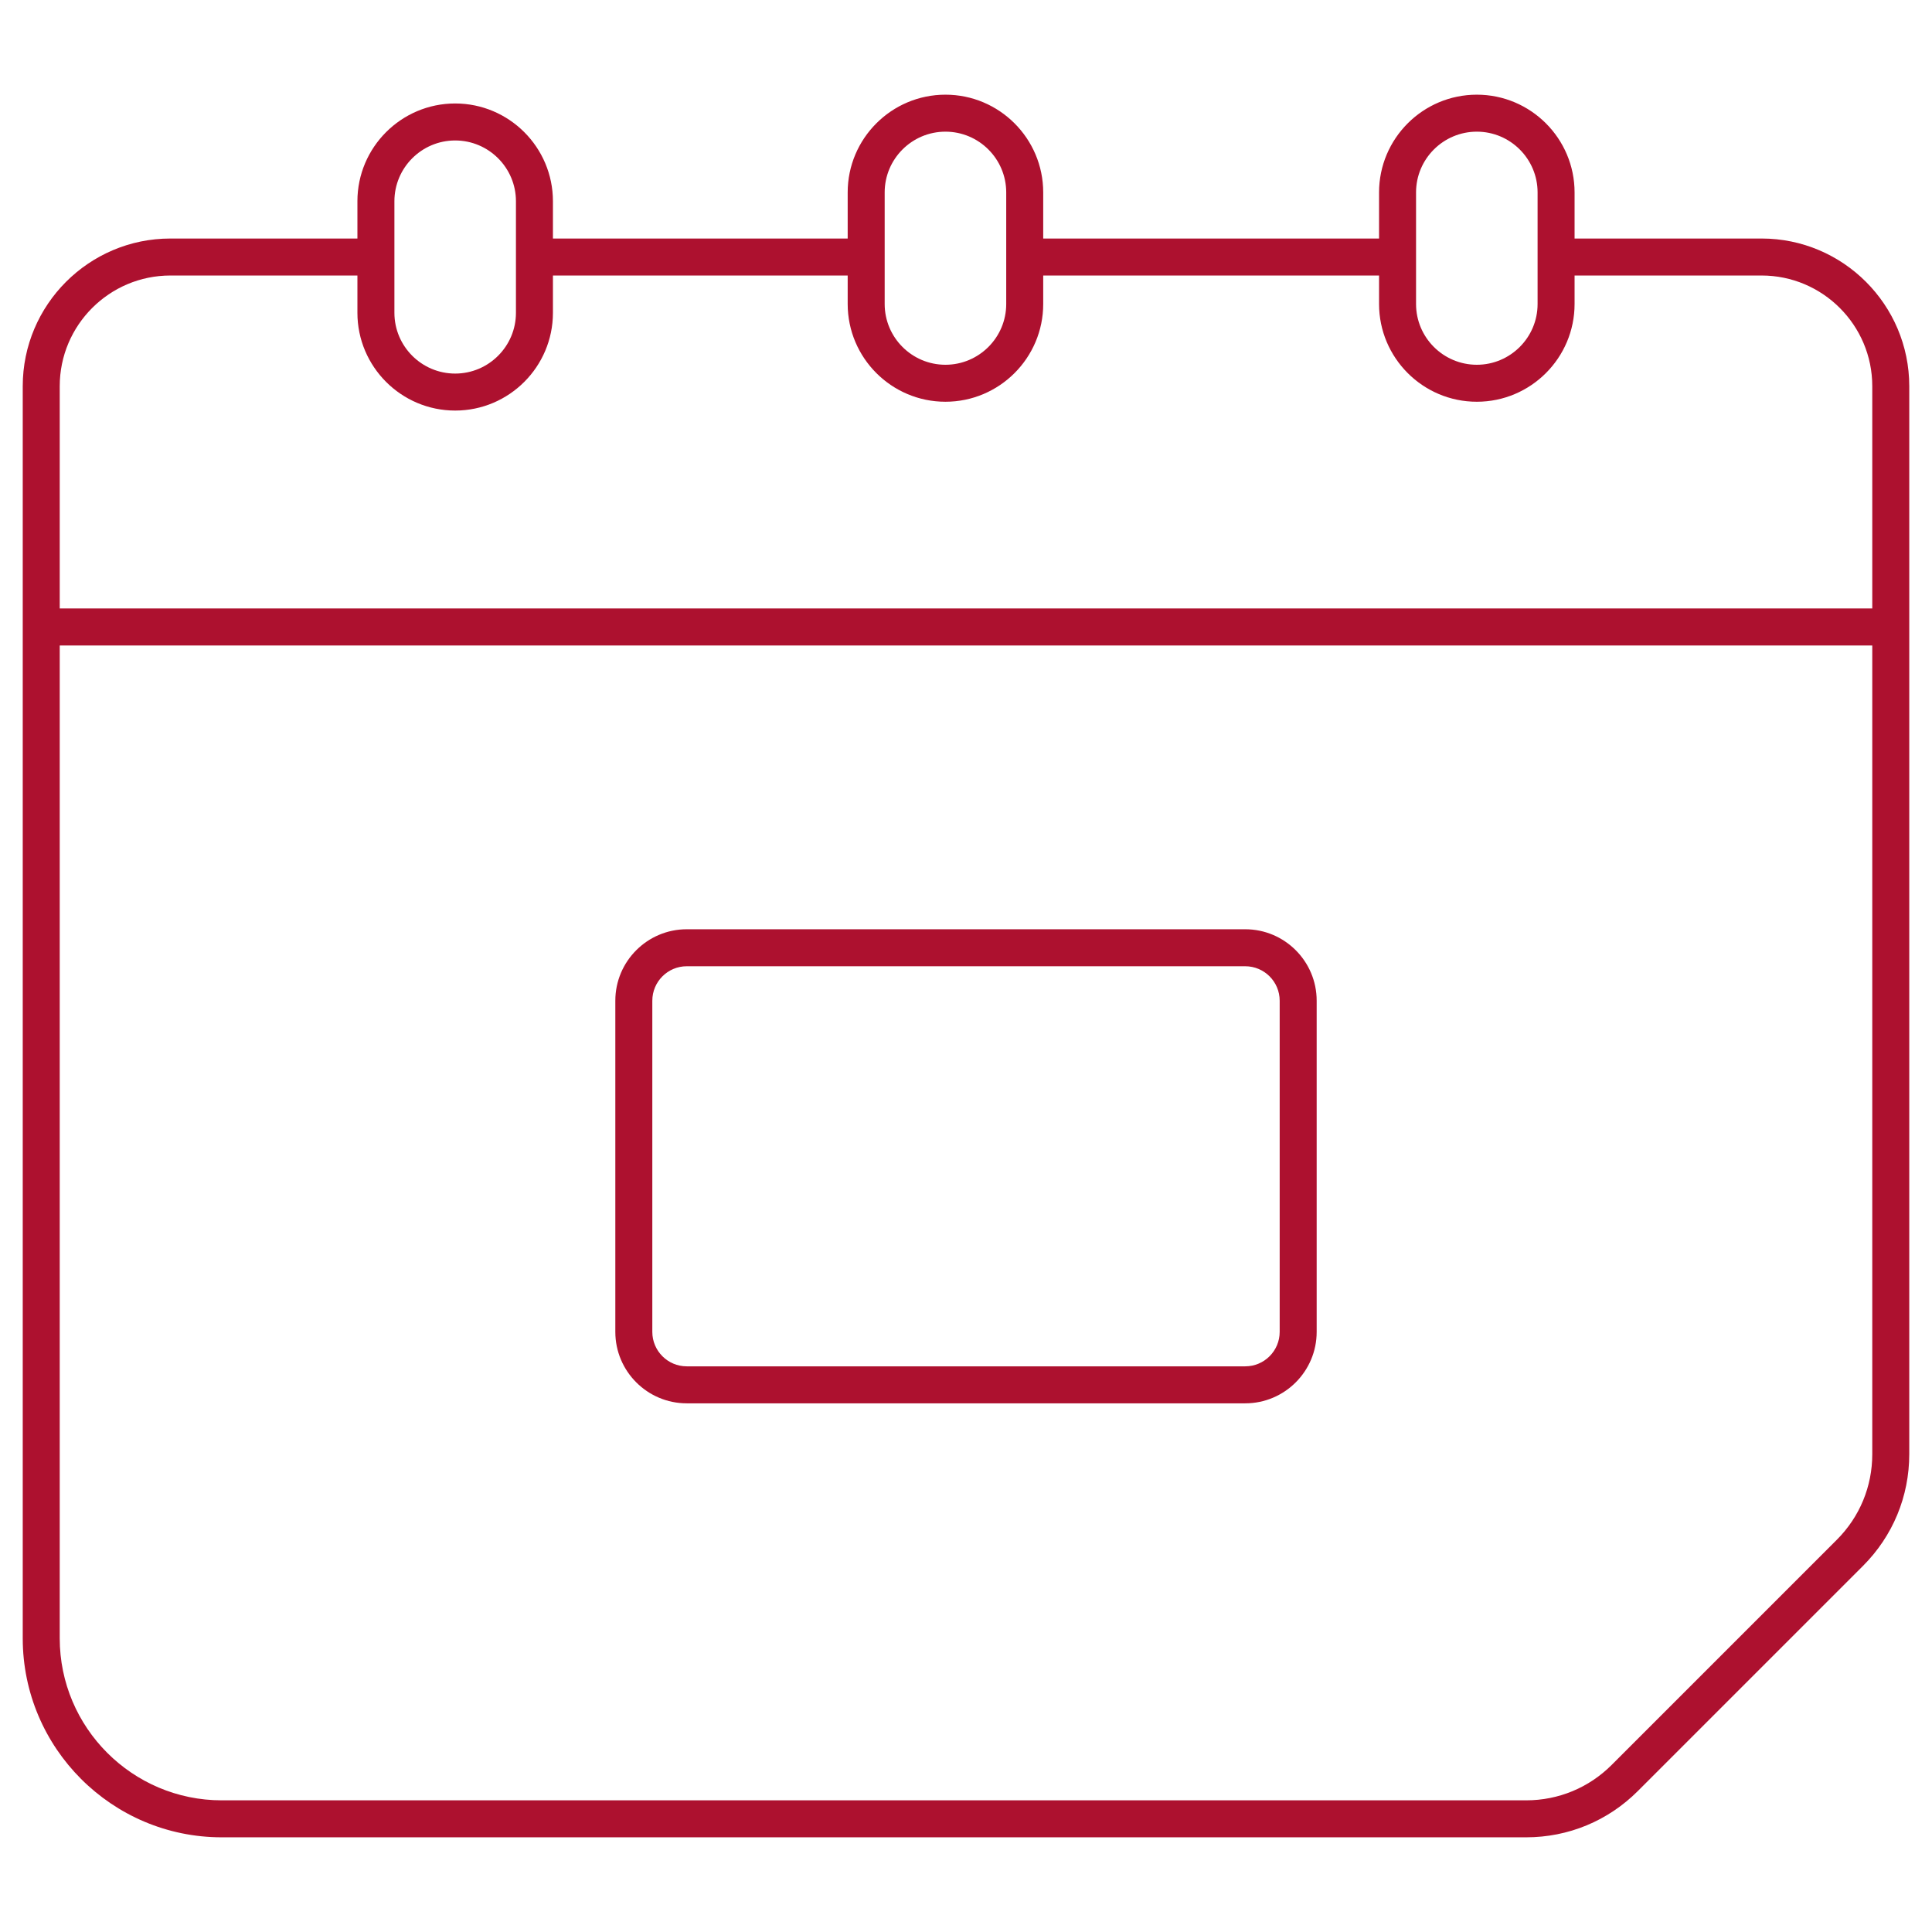
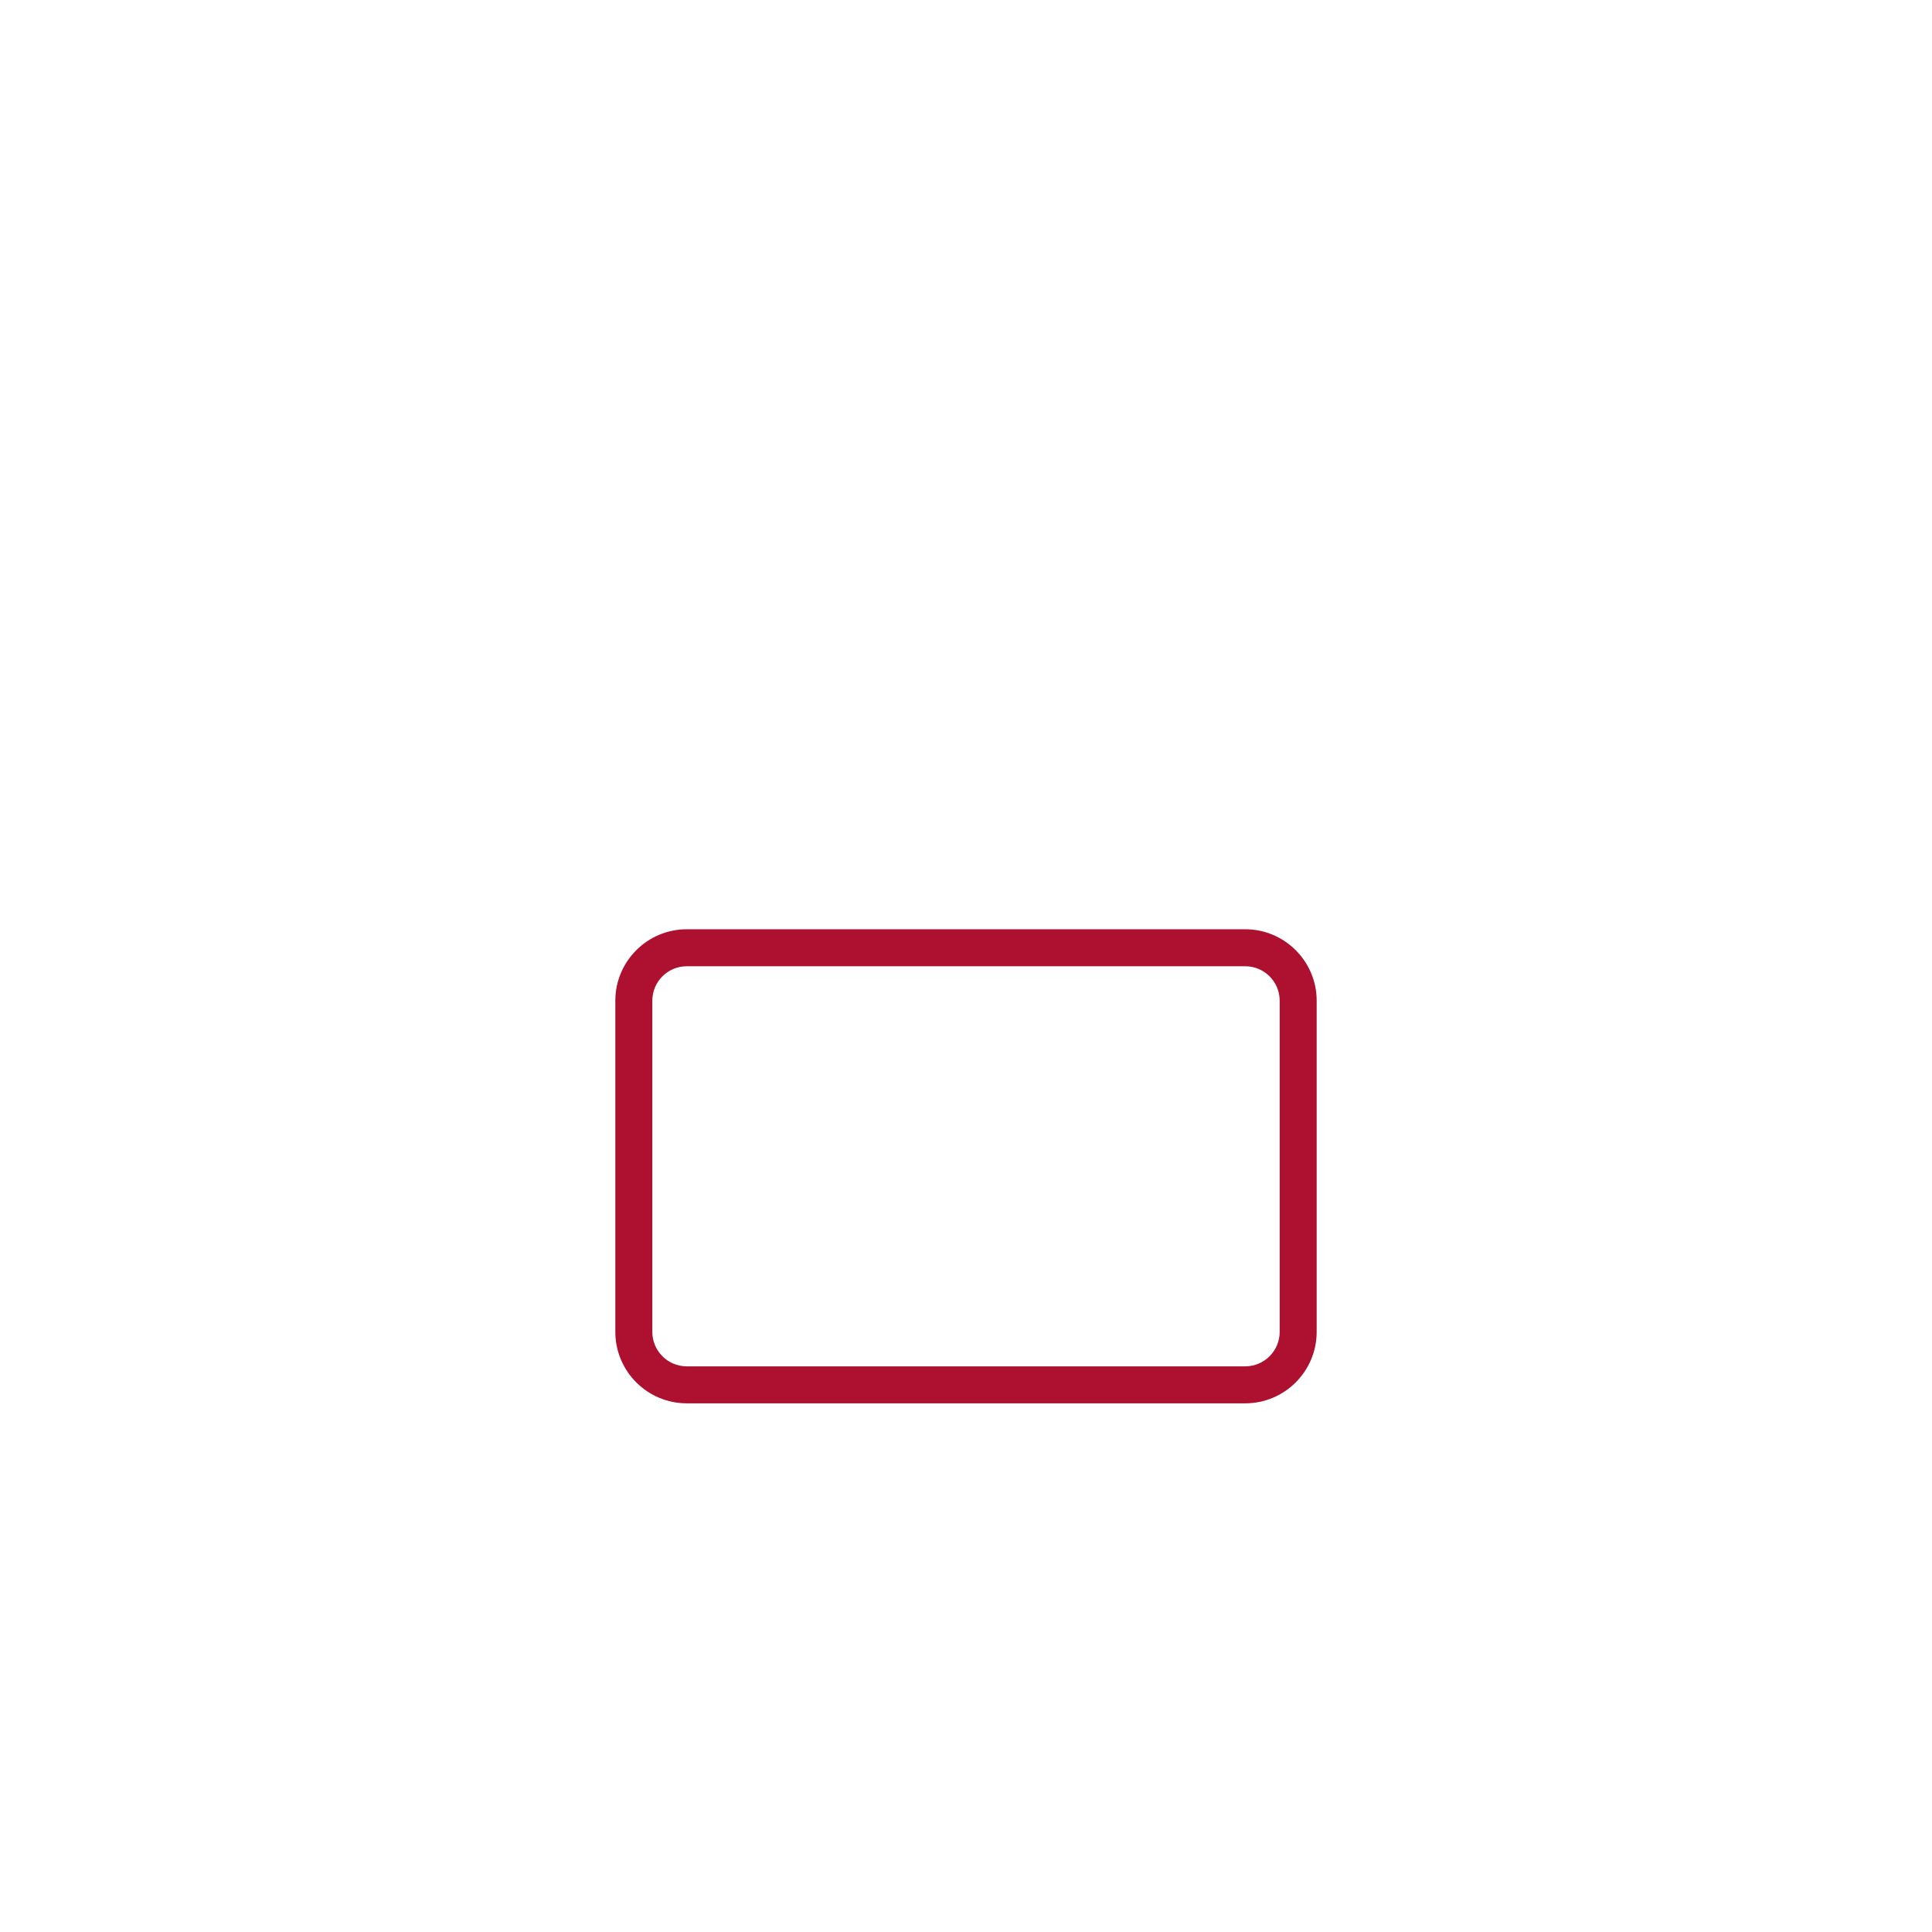
<svg xmlns="http://www.w3.org/2000/svg" viewBox="0 0 512 512" width="300" height="300" version="1.1">
  <g transform="matrix(1,0,0,1,0,0)">
    <g id="_x32_8_calender">
      <g>
-         <path d="m466.839 63.211h-49.56v-12.215c0-14.283-11.622-25.905-25.905-25.905-14.288 0-25.91 11.622-25.91 25.905v12.215h-89.002v-12.215c0-14.283-11.622-25.905-25.91-25.905-14.286 0-25.907 11.622-25.907 25.905v12.215h-78.112v-9.879c0-14.288-11.622-25.91-25.907-25.91s-25.907 11.622-25.907 25.91v9.879h-49.56c-21.578 0-39.133 17.557-39.133 39.135v331.824c0 29.078 23.658 52.738 52.738 52.738h345.672c11.191 0 21.712-4.361 29.619-12.273l59.646-59.646c7.912-7.907 12.273-18.428 12.273-29.619 0-33.464 0-239.266 0-283.025 0-21.577-17.557-39.134-39.135-39.134zm-91.572-12.215c0-8.879 7.228-16.102 16.107-16.102s16.102 7.223 16.102 16.102v29.567c0 8.879-7.223 16.102-16.102 16.102s-16.107-7.223-16.107-16.102zm-140.819 0c0-8.879 7.225-16.102 16.104-16.102 8.881 0 16.107 7.223 16.107 16.102v29.567c0 8.879-7.225 16.102-16.107 16.102-8.879 0-16.104-7.223-16.104-16.102zm-129.926 2.336c0-8.879 7.225-16.107 16.104-16.107s16.104 7.228 16.104 16.107v29.562c0 8.879-7.225 16.107-16.104 16.107s-16.104-7.228-16.104-16.107zm391.649 332.04c0 8.573-3.336 16.629-9.401 22.688l-59.645 59.646c-6.06 6.065-14.116 9.401-22.688 9.401h-345.673c-23.674 0-42.936-19.261-42.936-42.936v-263.114h480.342v214.315zm0-224.132h-480.342v-58.894c0-16.174 13.158-29.332 29.33-29.332h49.56v9.879c0 14.288 11.622 25.91 25.907 25.91s25.907-11.622 25.907-25.91v-9.879h78.112v7.548c0 14.283 11.622 25.905 25.907 25.905 14.288 0 25.91-11.622 25.91-25.905v-7.548h89.002v7.548c0 14.283 11.622 25.905 25.91 25.905 14.283 0 25.905-11.622 25.905-25.905v-7.548h49.56c16.174 0 29.332 13.158 29.332 29.332z" fill="#ad112f" fill-opacity="1" data-original-color="#000000ff" stroke="none" stroke-opacity="1" />
        <path d="m181.997 371.897h148.003c10.44 0 18.931-8.491 18.931-18.931v-87.771c0-10.44-8.491-18.931-18.931-18.931h-148.003c-10.437 0-18.929 8.491-18.929 18.931v87.771c.001 10.44 8.492 18.931 18.929 18.931zm-9.125-106.702c0-5.035 4.095-9.128 9.126-9.128h148.002c5.035 0 9.128 4.093 9.128 9.128v87.771c0 5.035-4.092 9.128-9.128 9.128h-148.003c-5.031 0-9.126-4.093-9.126-9.128v-87.771z" fill="#ad112f" fill-opacity="1" data-original-color="#000000ff" stroke="none" stroke-opacity="1" />
      </g>
    </g>
    <g id="Layer_1" />
  </g>
</svg>